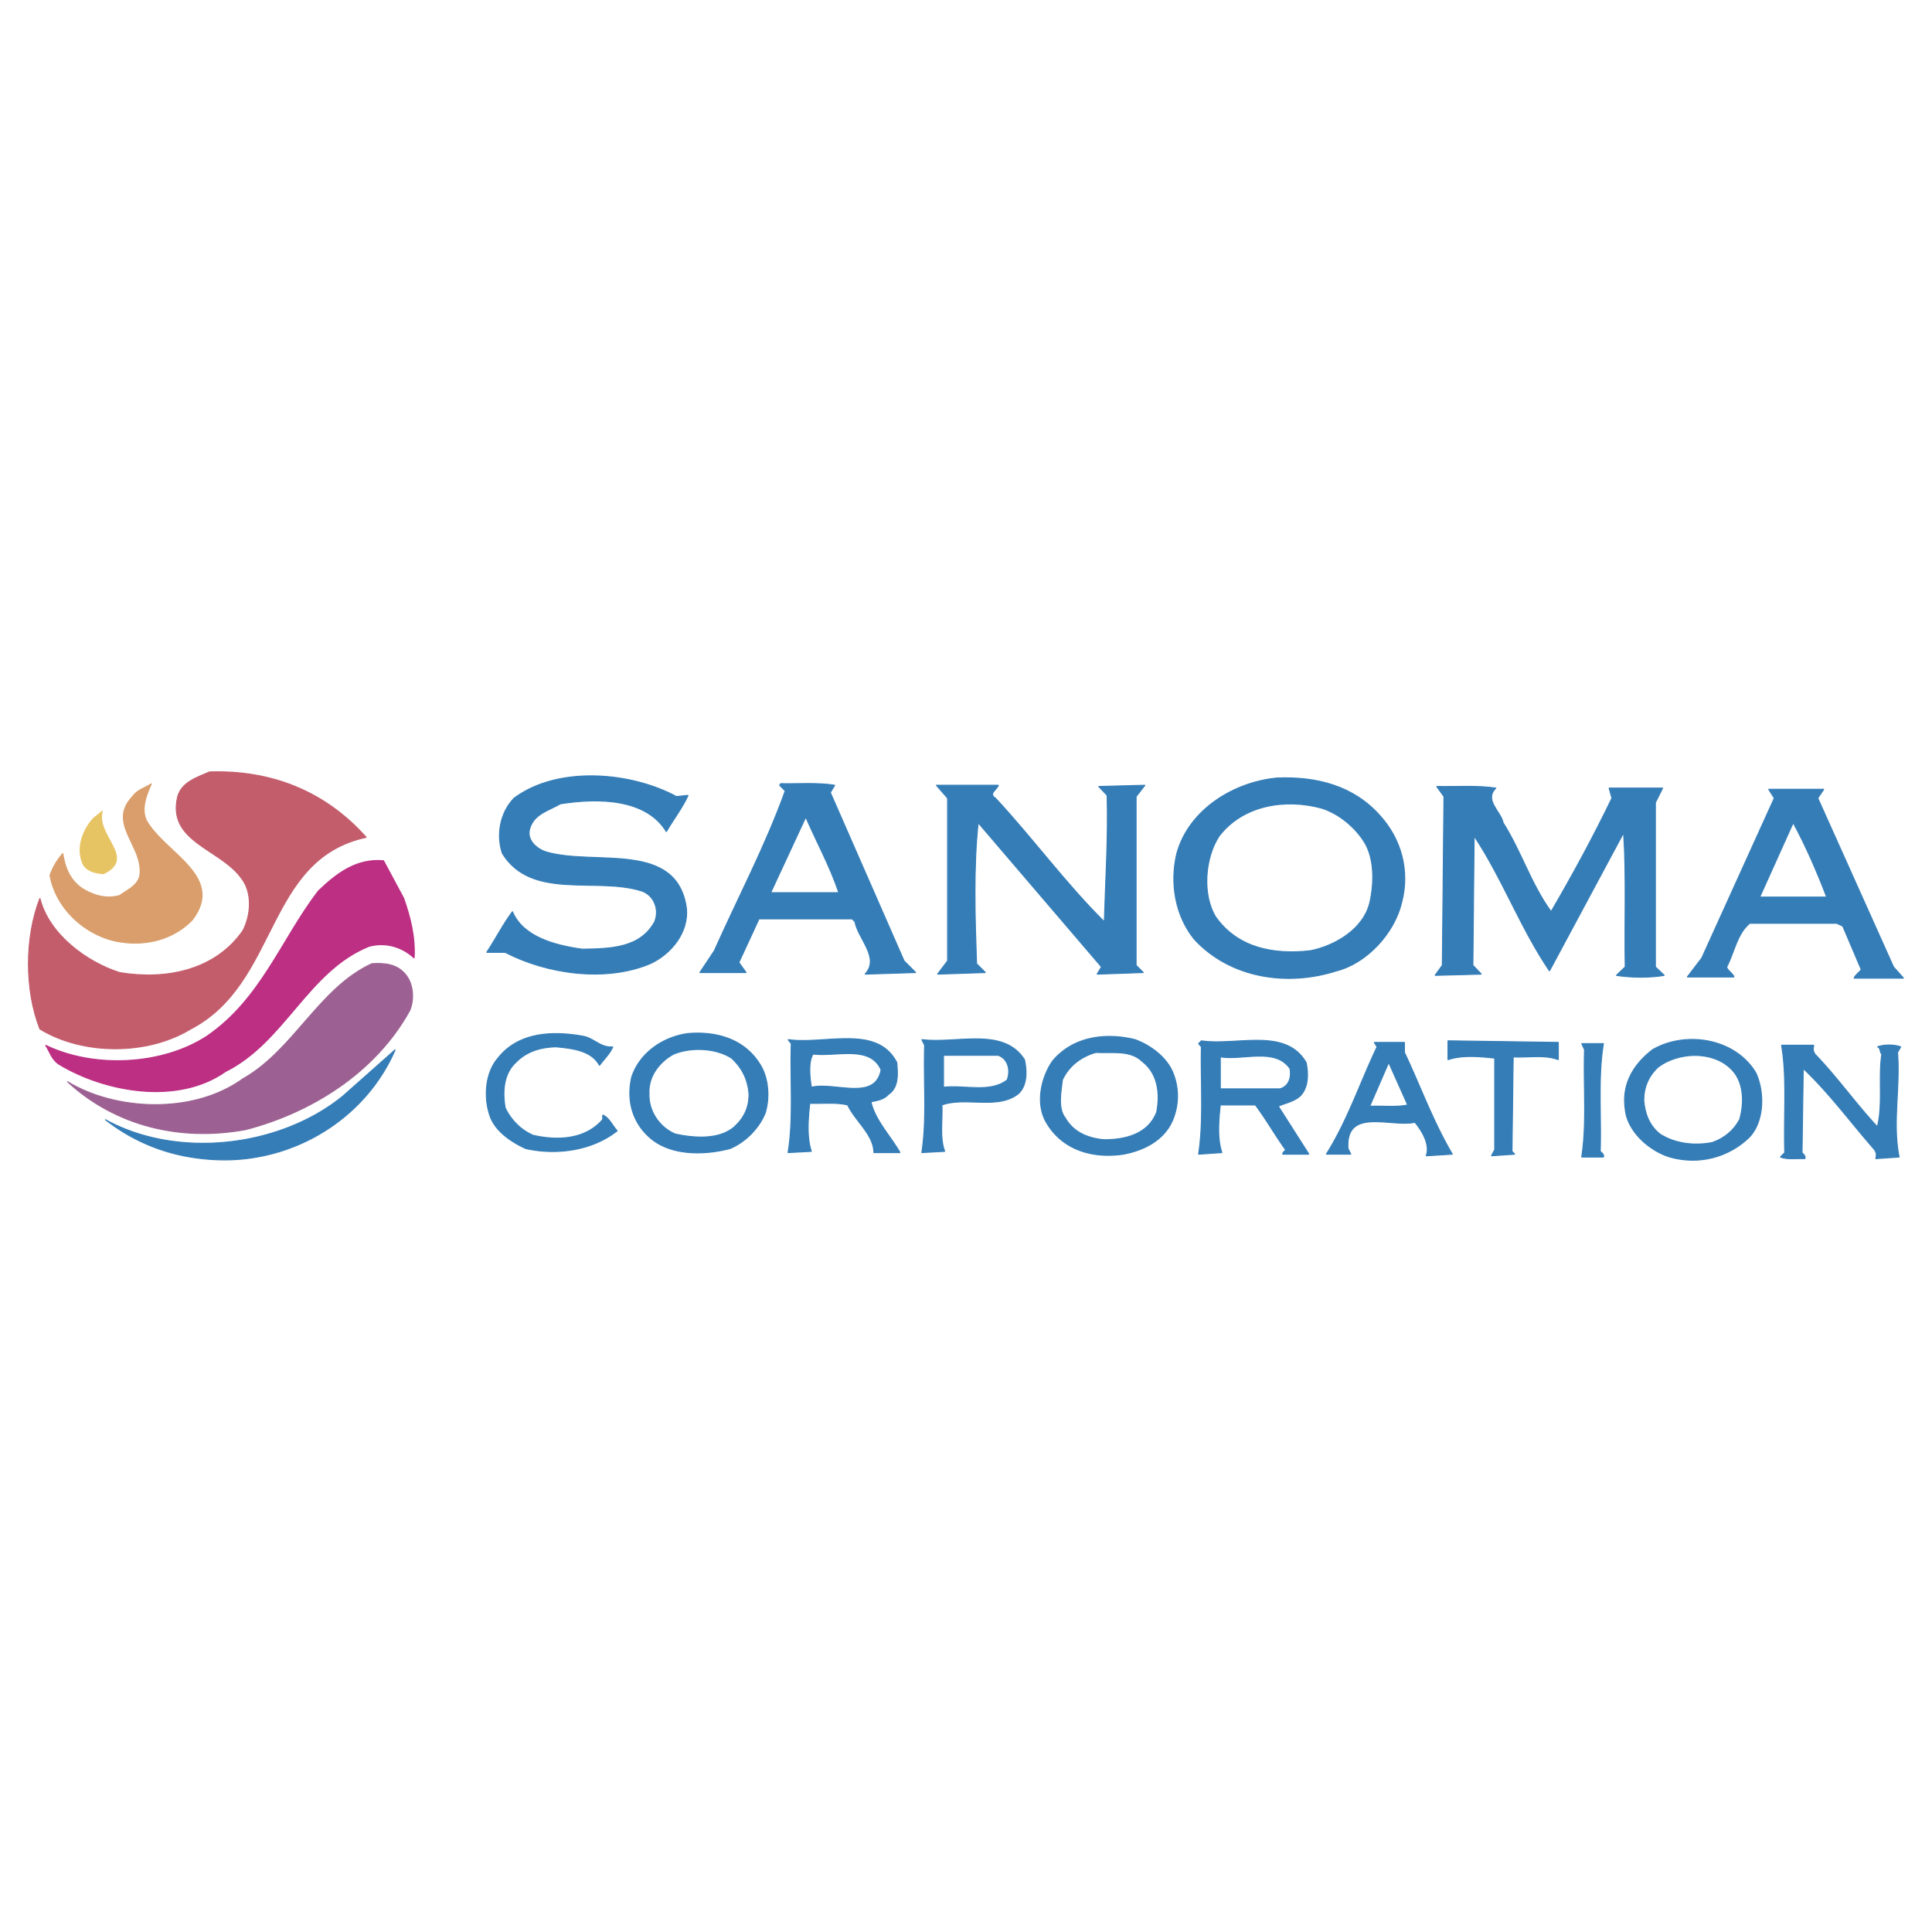
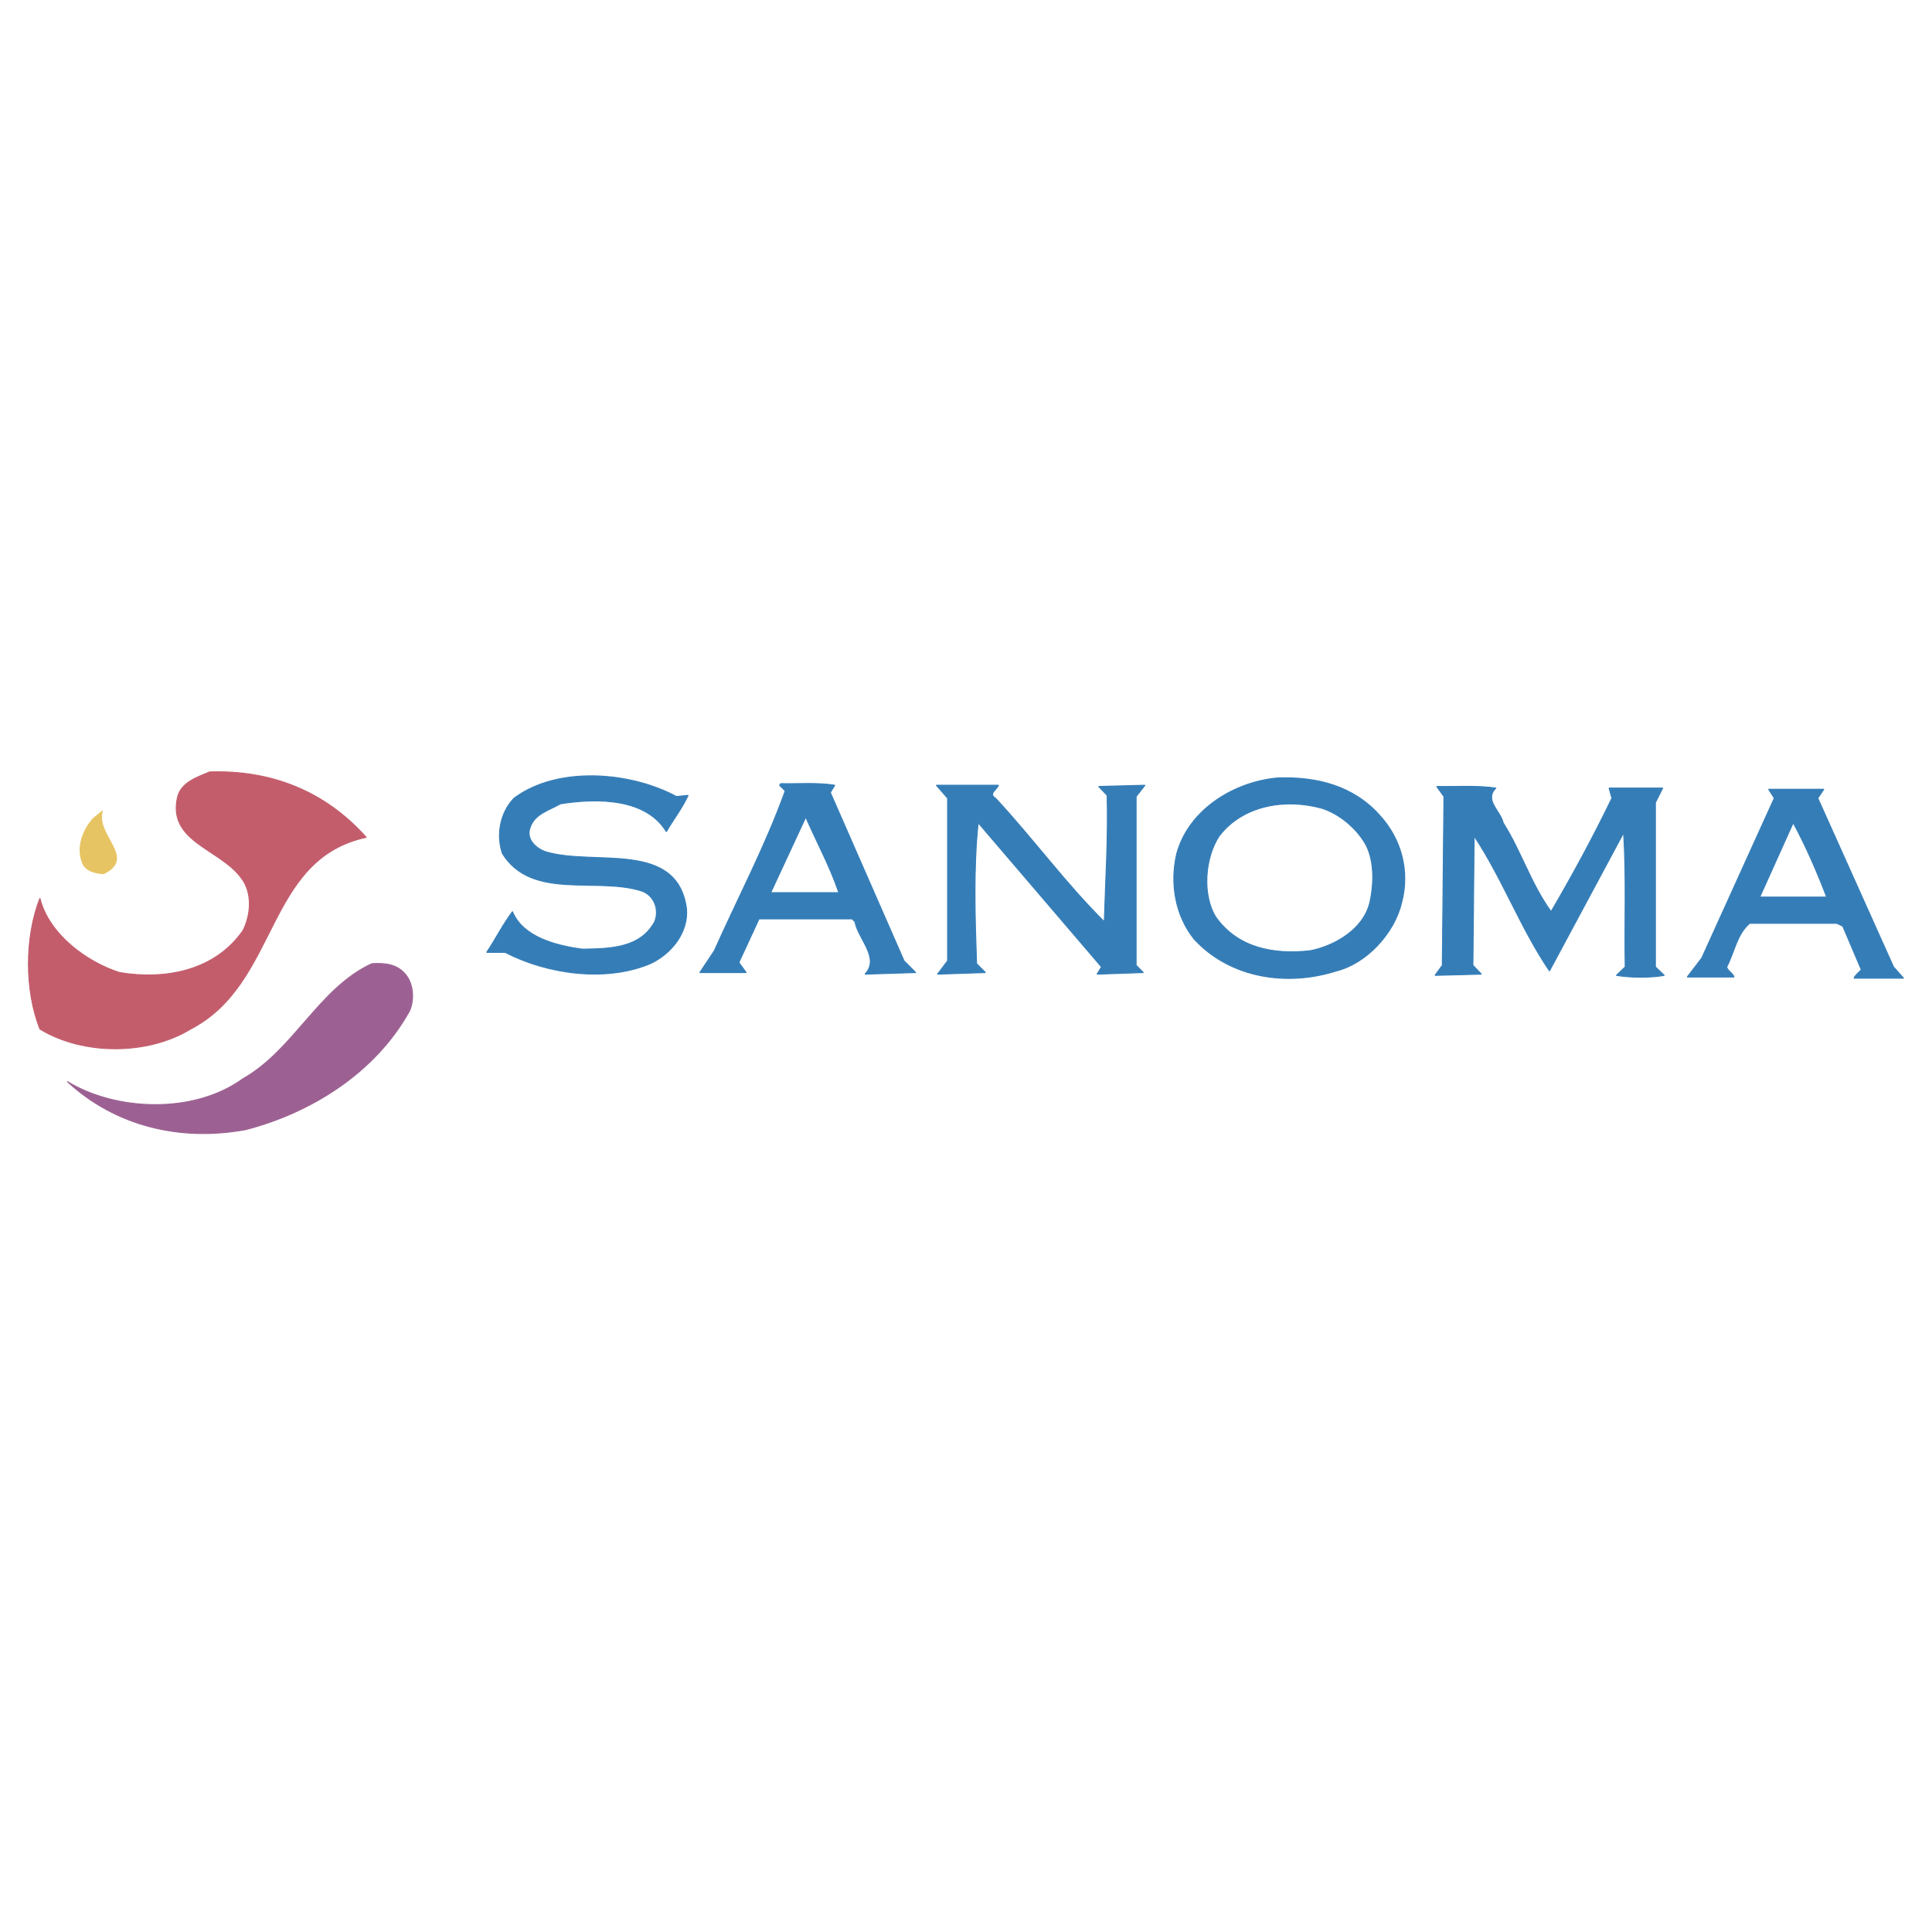
<svg xmlns="http://www.w3.org/2000/svg" width="2500" height="2500" viewBox="0 0 192.756 192.756">
  <g fill-rule="evenodd" clip-rule="evenodd">
    <path fill="#fff" d="M0 0h192.756v192.756H0V0z" />
    <path d="M36.539 83.54c-10.129 2.175-8.682 14.541-17.525 19.13-4.3 2.619-10.731 2.619-15.032 0-1.528-3.865-1.528-9.142 0-13.049.883 3.584 4.663 6.364 7.958 7.412 4.623.764 9.526-.203 12.3-4.189.803-1.571.964-3.786-.161-5.236-2.131-2.94-7.438-3.625-6.352-8.136.402-1.451 1.97-1.934 3.176-2.457 6.189-.202 11.535 1.934 15.636 6.525z" fill="#c35d6c" stroke="#c35d6c" stroke-width=".096" stroke-linejoin="bevel" stroke-miterlimit="2.613" />
    <path d="M67.489 79.472l1.165-.121c-.562 1.248-1.527 2.496-2.17 3.625-2.01-3.303-6.753-3.384-10.571-2.78-1.086.645-2.533.966-3.015 2.336-.482 1.249.683 2.175 1.568 2.457 4.863 1.45 13.104-1.208 14.028 5.679.201 2.377-1.527 4.511-3.618 5.478-4.502 1.893-10.37 1.006-14.47-1.128h-1.85c.884-1.328 1.608-2.779 2.572-4.067 1.045 2.538 4.302 3.382 6.954 3.746 2.773-.041 5.789-.081 7.236-2.739.482-1.208-.041-2.618-1.287-3.061-4.542-1.451-10.974.966-13.908-3.746-.643-1.893-.201-4.108 1.166-5.518 4.382-3.262 11.657-2.618 16.2-.161zM137.668 81.365c2.131 2.337 3.016 5.518 2.17 8.7-.721 3.02-3.455 6.041-6.512 6.806-4.9 1.572-10.609.725-14.188-3.181-1.848-2.296-2.451-5.518-1.729-8.539 1.207-4.39 5.707-7.129 10.01-7.531 3.979-.162 7.638.805 10.249 3.745z" fill="#357db7" stroke="#357db7" stroke-width=".096" stroke-linejoin="bevel" stroke-miterlimit="2.613" />
-     <path d="M14.672 81.968c1.93 3.223 7.798 5.519 4.502 9.828-2.05 2.095-5.024 2.698-7.838 2.054-3.095-.766-5.789-3.343-6.35-6.524a6.647 6.647 0 0 1 1.285-2.175c.201 1.328.644 2.577 1.89 3.464 1.085.684 2.411 1.128 3.779.725.722-.524 1.849-1.007 2.009-2.014.402-2.901-3.296-5.156-.724-7.854.522-.726 1.246-.846 1.889-1.289-.362.845-1.165 2.497-.442 3.785z" fill="#d99e6b" stroke="#d99e6b" stroke-width=".096" stroke-linejoin="bevel" stroke-miterlimit="2.613" />
    <path d="M83.286 78.343l-.443.726 7.356 16.796 1.165 1.168-5.064.16c1.528-1.611-.684-3.503-1.005-5.236l-.28-.281h-9.286l-2.01 4.349.724 1.008H69.82l1.446-2.176c2.373-5.316 5.105-10.471 7.074-15.95l-.562-.564.12-.16c1.809.04 3.659-.121 5.388.16zM99.605 78.343c-.082.403-1.047.847-.283 1.29 3.779 4.068 6.953 8.457 10.854 12.324.121-4.188.4-8.337.281-12.606l-.844-.886 4.621-.122-.883 1.129v16.836l.723.725-4.621.16.441-.725-12.3-14.378c-.48 4.511-.32 9.464-.16 14.056l.885.887-4.783.16 1.004-1.329V79.633l-1.126-1.29h6.191zM149.244 78.626c-1.205 1.208.482 2.294.727 3.464 1.805 2.859 2.771 6.082 4.781 8.86 2.17-3.706 4.221-7.491 6.068-11.317l-.281-1.007h5.348l-.727 1.449v16.393l.887.846c-1.367.242-3.295.242-4.783 0l.883-.846c-.08-4.471.121-8.981-.16-13.372l-7.395 13.774c-2.855-4.188-4.707-9.223-7.516-13.453l-.123 12.89.844.885-4.623.121.727-1.006.16-16.836-.725-1.007c1.971.04 4.019-.121 5.908.162zM181.363 79.633l7.555 16.835 1.004 1.127h-4.943c.119-.322.48-.562.723-.846l-1.85-4.349-.6-.282h-8.686c-1.285 1.087-1.525 2.899-2.291 4.35.084.402.604.604.727 1.006h-4.664l1.447-1.893 7.234-15.949-.564-.887h5.508l-.6.888z" fill="#357db7" stroke="#357db7" stroke-width=".096" stroke-linejoin="bevel" stroke-miterlimit="2.613" />
    <path d="M136.102 83.983c1.045 1.651 1.004 4.148.561 6.082-.643 2.658-3.496 4.309-5.945 4.792-3.578.403-7.195-.242-9.408-3.344-1.406-2.254-1.084-5.96.322-8.095 2.373-3.101 6.594-3.785 10.248-2.779 1.647.524 3.257 1.814 4.222 3.344z" fill="#fff" stroke="#357db7" stroke-width=".096" stroke-linejoin="bevel" stroke-miterlimit="2.613" />
    <path d="M10.332 87.166c-.885-.041-1.93-.322-2.171-1.29-.482-1.41.121-3.101 1.166-4.229l.884-.726c-.724 2.418 3.416 4.673.121 6.245z" fill="#e7c463" stroke="#e7c463" stroke-width=".096" stroke-linejoin="bevel" stroke-miterlimit="2.613" />
    <path d="M83.688 89.058h-6.793l3.497-7.532c1.084 2.497 2.411 4.914 3.296 7.532zM182.246 89.5h-6.674l3.336-7.41c1.246 2.296 2.369 4.873 3.338 7.41z" fill="#fff" stroke="#357db7" stroke-width=".096" stroke-linejoin="bevel" stroke-miterlimit="2.613" />
-     <path d="M40.276 89.621c.643 1.853 1.166 3.787 1.045 5.961-1.206-1.126-2.853-1.611-4.501-1.167-6.11 2.457-8.4 9.544-14.309 12.484-4.784 3.383-12.059 2.055-16.641-.723-.764-.525-.884-1.248-1.327-1.893 4.823 2.336 11.616 2.012 16.078-.887 5.427-3.705 7.438-9.667 11.134-14.5 1.85-1.772 3.819-3.263 6.512-3.021l2.009 3.746z" fill="#bc2f83" stroke="#bc2f83" stroke-width=".096" stroke-linejoin="bevel" stroke-miterlimit="2.613" />
    <path d="M40.437 97.193c.804.926.925 2.498.443 3.625-3.457 6.283-9.969 10.23-16.36 11.883-6.551 1.209-13.023-.363-17.806-4.795 4.823 2.941 12.58 3.305 17.525-.279 5.064-2.861 7.596-9.064 12.862-11.48 1.286-.081 2.492.041 3.336 1.046z" fill="#9c6192" stroke="#9c6192" stroke-width=".096" stroke-linejoin="bevel" stroke-miterlimit="2.613" />
-     <path d="M61.138 104.443c-.282.686-.884 1.248-1.327 1.852-.804-1.49-2.692-1.691-4.342-1.852-1.527.041-2.934.445-4.018 1.57-1.206 1.127-1.327 2.9-1.045 4.512.562 1.207 1.568 2.215 2.773 2.738 2.412.562 5.225.445 6.953-1.57v-.443c.604.201.965 1.047 1.447 1.57-2.371 1.893-5.908 2.496-9.124 1.773-1.327-.605-2.895-1.613-3.497-3.064-.723-1.85-.604-4.428.724-5.957 2.05-2.619 5.506-2.74 8.561-2.176 1.006.202 1.729 1.168 2.895 1.047zM75.888 106.295c.805 1.332.925 3.303.443 4.793-.643 1.531-1.97 2.861-3.498 3.506-2.612.684-6.029.723-8.079-1.17-1.688-1.529-2.251-3.703-1.729-5.959.804-2.459 3.175-4.027 5.627-4.352 2.936-.24 5.709.606 7.236 3.182zM116.969 106.898a6.162 6.162 0 0 1 0 4.916c-.885 2.012-2.936 2.98-4.904 3.342-3.014.445-6.07-.4-7.678-3.182-1.086-1.854-.521-4.432.604-6.082 2.01-2.455 5.266-2.9 8.24-2.174 1.447.524 3.054 1.651 3.738 3.18zM89.475 106.014c.081 1.047.241 2.459-.844 3.182-.482.525-1.126.605-1.729.727.362 1.771 1.93 3.383 2.894 5.074h-2.613c0-1.773-1.849-3.141-2.613-4.754-1.165-.281-2.491-.121-3.778-.162-.16 1.492-.321 3.385.161 4.793l-2.331.123c.563-3.424.201-7.252.322-10.875l-.322-.402c3.738.522 8.883-1.532 10.853 2.294zM102.217 105.734c.24 1.125.281 2.494-.562 3.34-2.01 1.693-5.307.322-7.678 1.168.081 1.531-.24 3.266.282 4.631l-2.291.123c.523-3.383.161-7.129.281-10.713l-.281-.564c3.496.441 8.159-1.289 10.249 2.015zM175.17 107.021c.883 1.854.883 4.793-.604 6.402-2.09 2.055-5.062 2.822-7.957 2.016-2.008-.605-4.26-2.537-4.463-4.795-.361-2.496.846-4.469 2.734-5.918 3.257-1.894 8.2-1.169 10.29 2.295zM130.314 106.014c.238 1.127.238 2.498-.604 3.344-.643.564-1.447.684-2.172 1.008l3.055 4.791h-2.611c-.041-.199.201-.283.281-.443-1.045-1.449-1.93-3.02-3.014-4.471h-3.498c-.16 1.49-.322 3.344.16 4.754l-2.33.16c.521-3.383.199-7.168.281-10.713l-.281-.322.281-.279c3.577.518 8.402-1.372 10.452 2.171zM155.475 105.734c-1.324-.527-2.973-.203-4.502-.285l-.119 9.424.279.283-2.332.16.324-.604v-9.141c-1.488-.162-3.297-.326-4.662.162v-1.893l11.012.16v1.734zM140.123 105.006c1.604 3.383 2.85 6.889 4.781 10.15l-2.613.16c.402-1.086-.363-2.414-1.123-3.342-2.375.525-6.955-1.531-6.674 2.619l.279.562h-2.449c2.131-3.383 3.375-7.168 5.064-10.713l-.283-.442h3.018v1.006zM159.977 104.121c-.561 3.422-.201 7.168-.32 10.752.162.162.4.283.32.566h-2.172c.525-3.383.162-7.129.283-10.713l-.283-.605h2.172zM180.961 104.283c-.082.402-.082.521.115.885 2.254 2.336 4.021 4.873 6.232 7.25.564-2.254.082-4.953.441-7.25-.24-.201-.078-.604-.441-.725.682-.244 1.648-.244 2.33 0l-.318.562c.279 3.584-.525 7.051.16 10.434l-2.334.162c.084-.445.084-.525-.117-.889-2.373-2.695-4.504-5.639-7.115-8.094l-.123 8.377c.164.201.363.32.283.605-.803-.041-1.73.117-2.451-.162l.443-.443c-.123-3.545.238-7.492-.322-10.713h3.217v.001zM21.907 115.719c-4.3-.117-8.119-1.449-11.416-4.025 7.195 3.986 17.445 2.777 23.715-2.336l5.226-4.631c-2.974 6.886-10.089 11.195-17.525 10.992z" fill="#357db7" stroke="#357db7" stroke-width=".096" stroke-linejoin="bevel" stroke-miterlimit="2.613" />
-     <path d="M72.995 105.572c1.044.965 1.608 2.133 1.728 3.502.041 1.33-.441 2.416-1.446 3.344-1.528 1.33-4.02 1.129-5.909.725-1.608-.684-2.694-2.334-2.613-4.068-.081-1.691 1.045-3.139 2.452-3.906 1.768-.726 4.22-.605 5.788.403zM113.955 105.893c1.566 1.209 1.807 3.182 1.445 5.078-.844 2.172-3.096 2.738-5.225 2.738-1.527-.123-3.055-.686-3.9-2.18-.762-.963-.402-2.615-.281-3.785.645-1.408 1.891-2.334 3.338-2.738 1.607.082 3.416-.279 4.623.887zM87.907 106.738c-.602 3.184-4.622 1.168-6.954 1.734-.161-1.008-.321-2.498.161-3.305 2.332.282 5.708-.925 6.793 1.571zM99.605 105.289c1.045.402 1.205 1.57.883 2.455-1.688 1.33-4.261.484-6.351.729v-3.184h5.468zM172.678 106.619c1.326 1.248 1.369 3.383.885 5.074-.604 1.127-1.566 1.893-2.732 2.295-1.85.365-3.781.082-5.225-.846-1.088-.885-1.49-2.055-1.607-3.342 0-1.328.48-2.459 1.447-3.344 1.966-1.489 5.384-1.651 7.232.163zM128.705 106.619c.162.885-.121 1.77-1.006 2.014h-5.947v-3.184c2.33.363 5.467-.965 6.953 1.17zM140.441 110.242c-1.045.24-2.531.082-3.779.123l1.889-4.352 1.89 4.229z" fill="#fff" stroke="#357db7" stroke-width=".096" stroke-linejoin="bevel" stroke-miterlimit="2.613" />
  </g>
</svg>